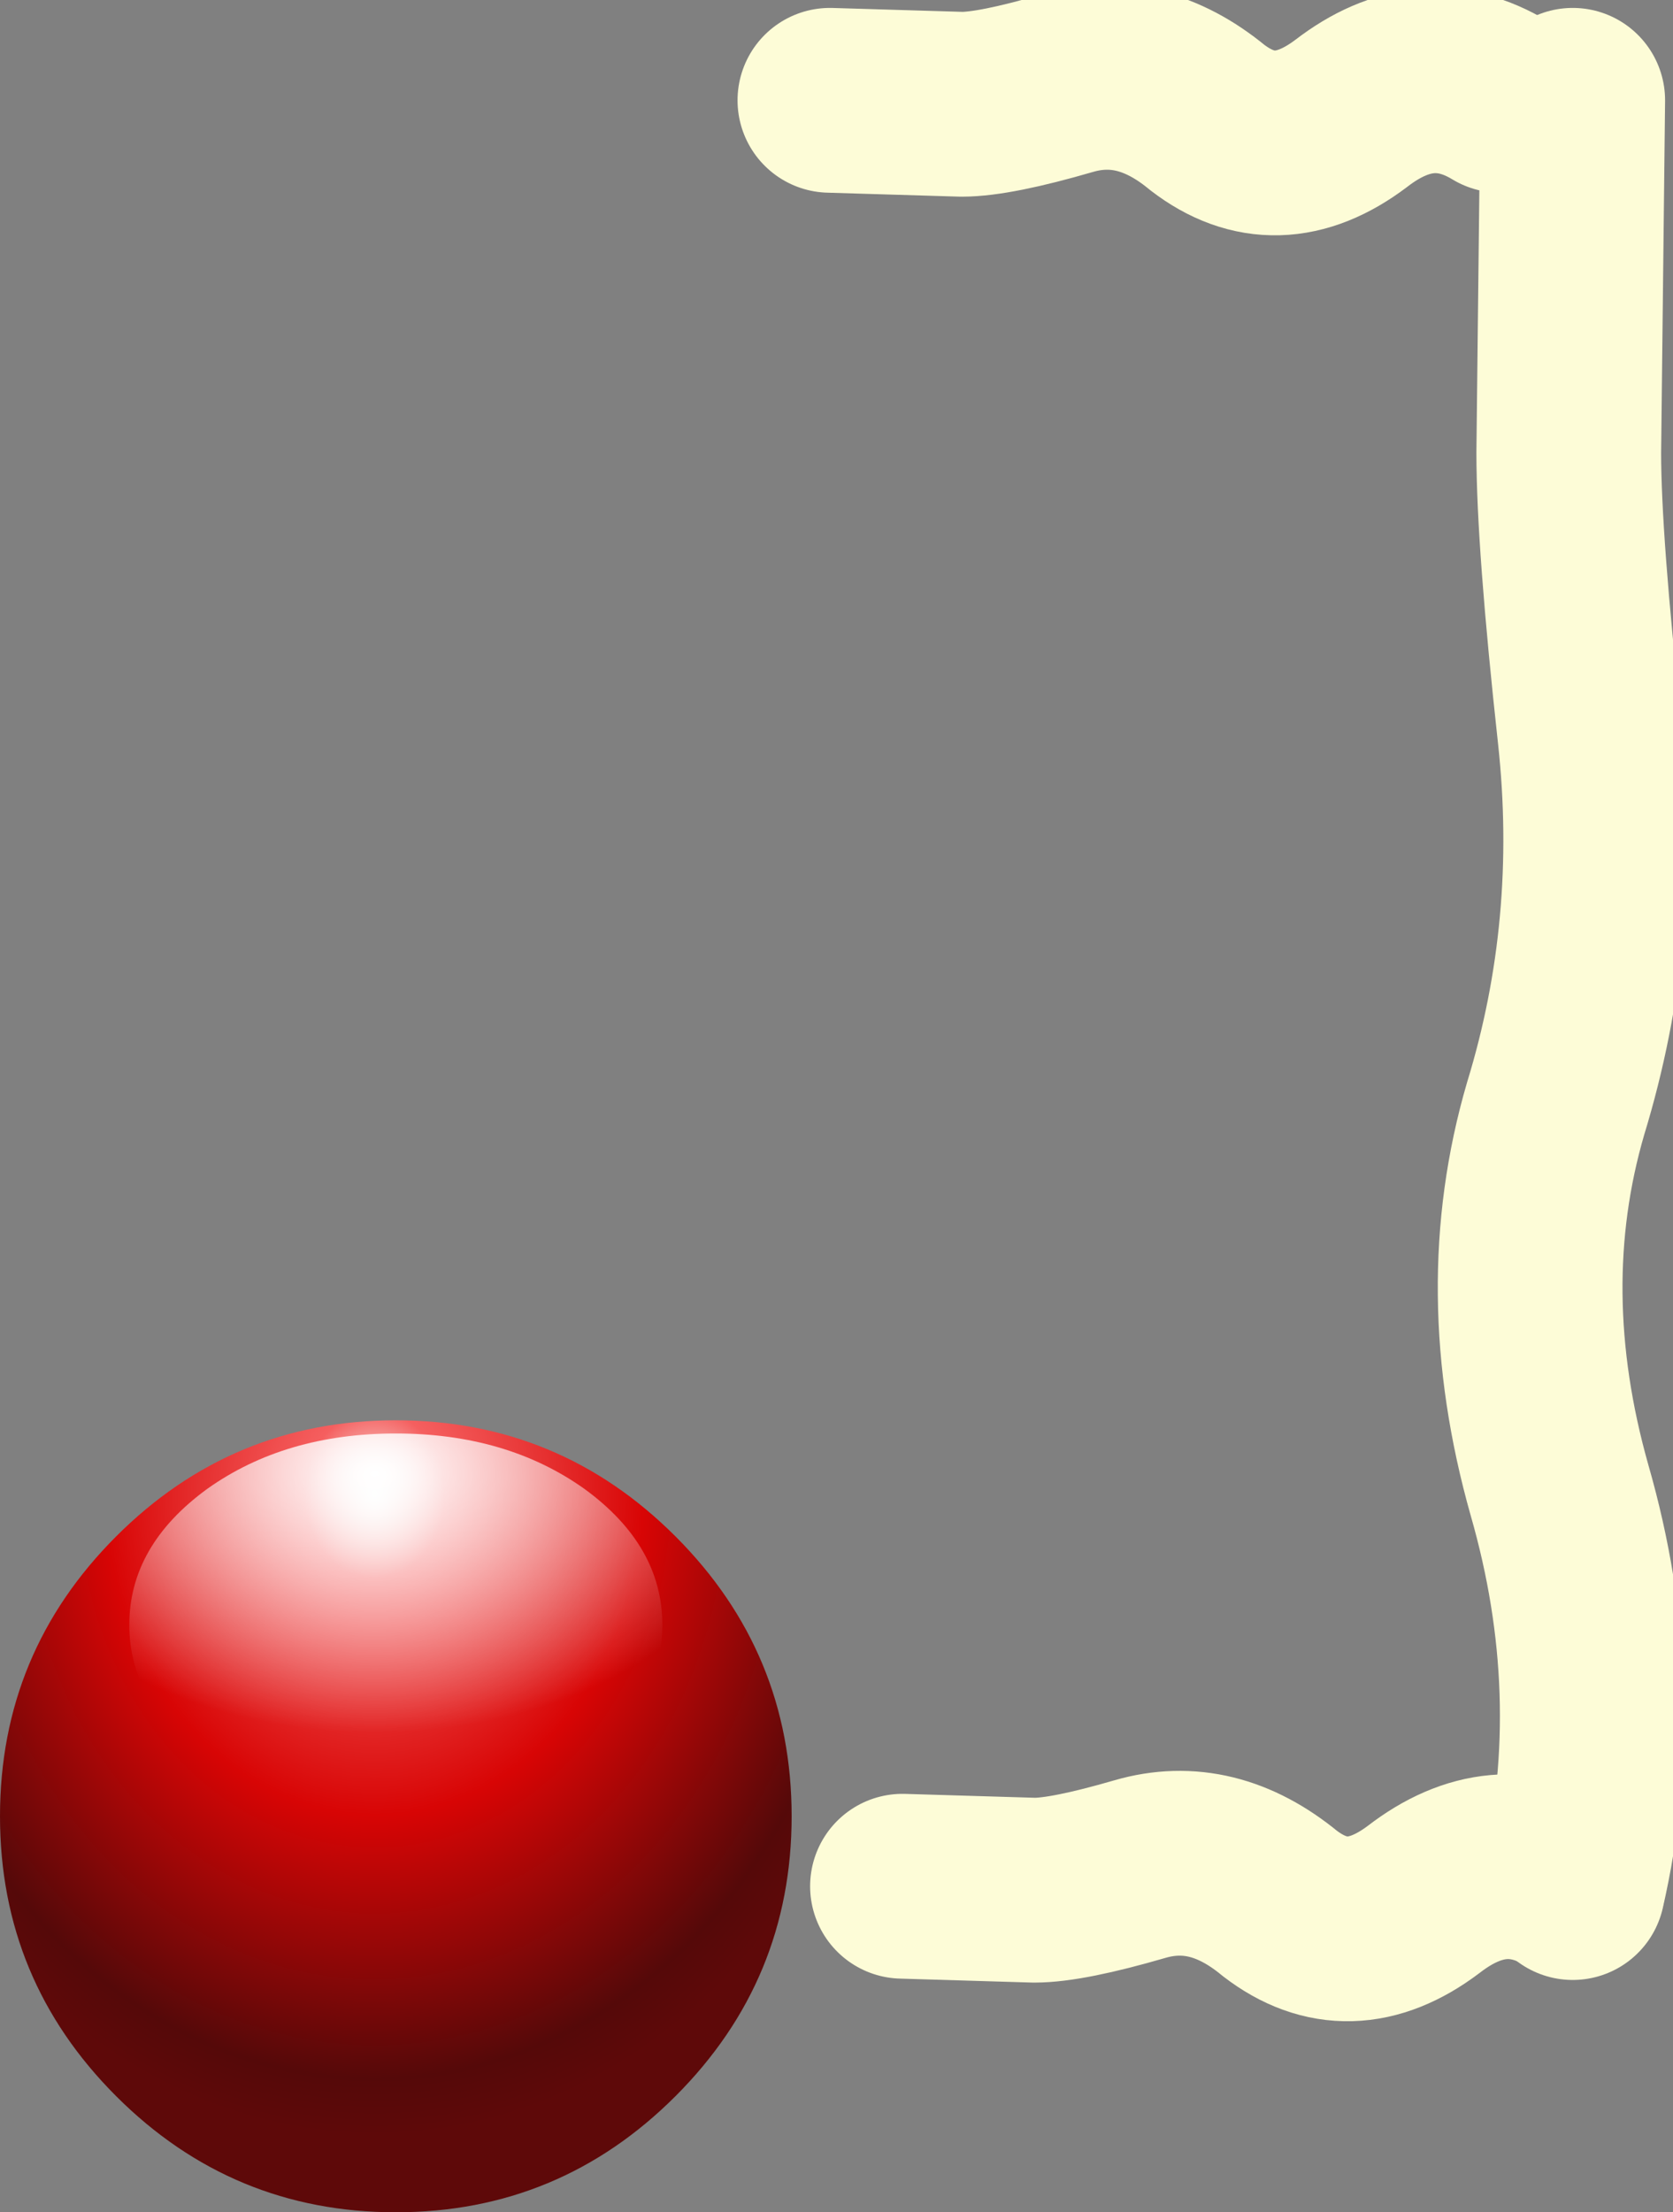
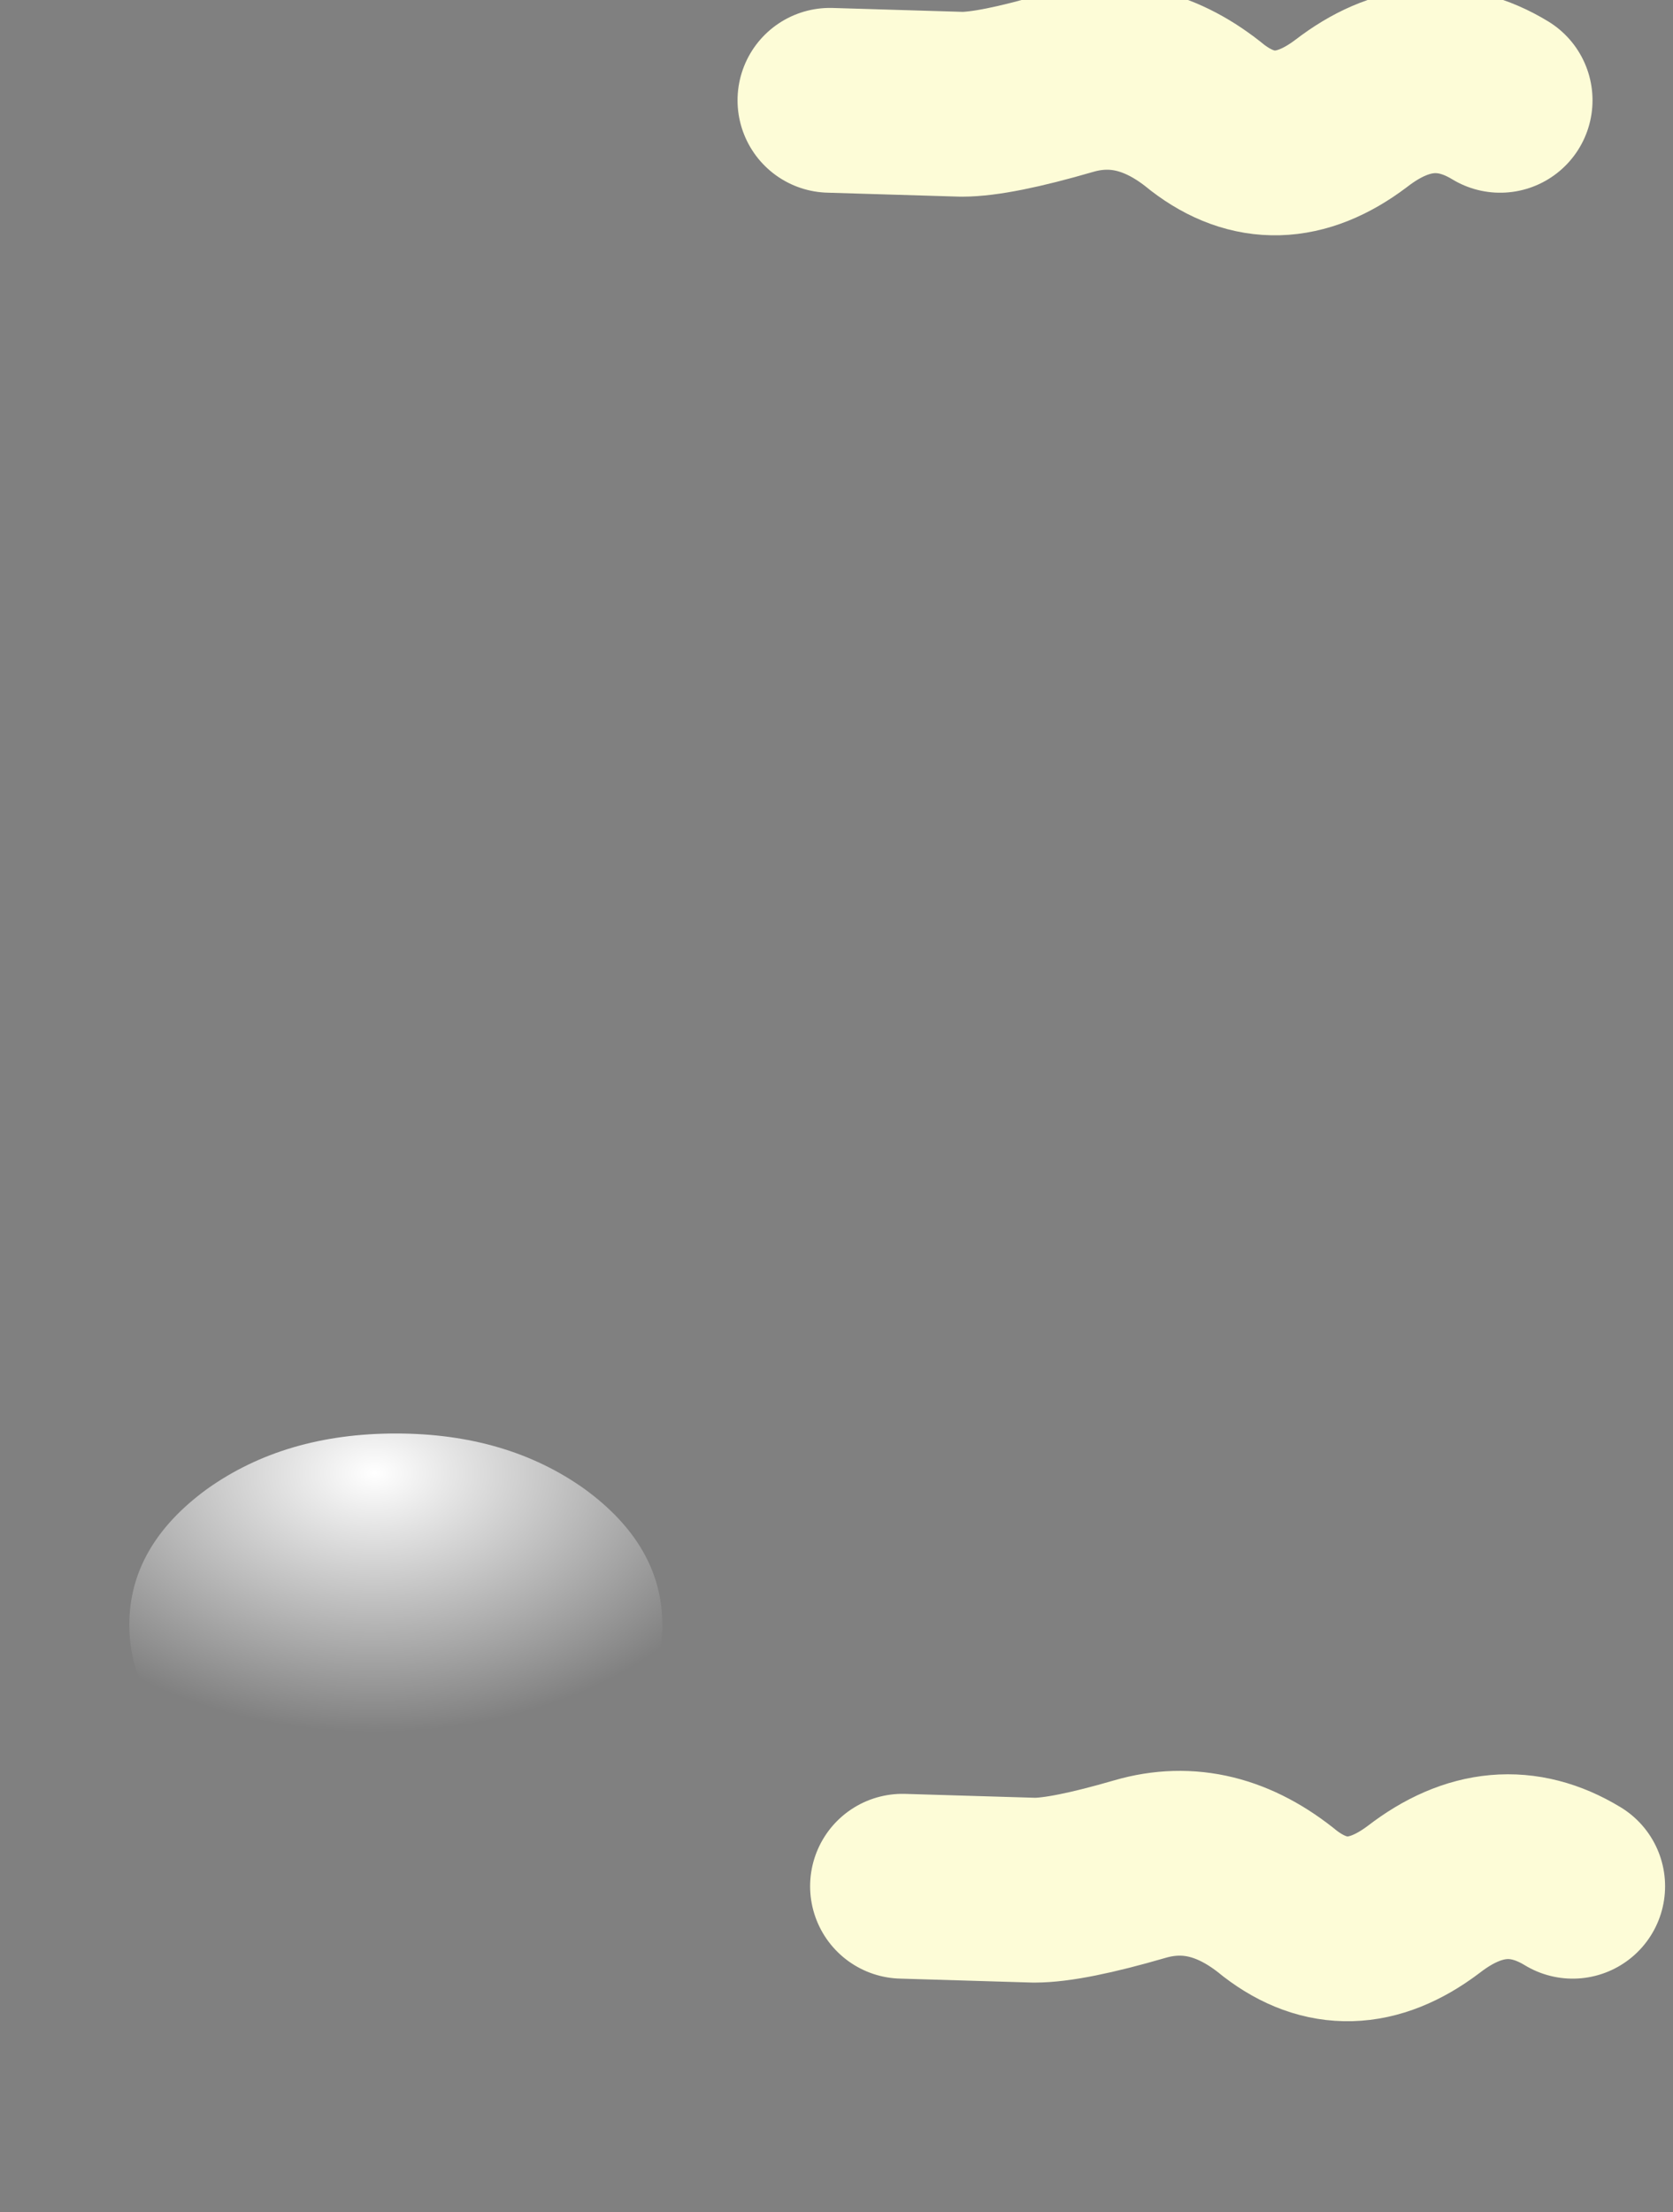
<svg xmlns="http://www.w3.org/2000/svg" height="83.8px" width="63.4px">
  <rect width="100%" height="100%" fill="#808080" stroke="none" />
  <g transform="matrix(1.0, 0.0, 0.0, 1.0, -271.4, -218.65)">
-     <path d="M331.0 290.15 Q332.7 282.75 330.5 275.1 328.35 267.5 330.35 260.65 332.45 253.8 331.65 246.45 330.85 239.15 330.85 235.8 L331.0 222.45" fill="none" stroke="#fdfcd7" stroke-linecap="round" stroke-linejoin="round" stroke-width="7.0" />
    <path d="M328.25 222.45 Q325.45 220.75 322.6 222.95 319.75 225.1 317.15 223.1 314.6 221.0 311.85 221.8 309.1 222.6 307.85 222.6 L302.85 222.45" fill="none" stroke="#fdfcd7" stroke-linecap="round" stroke-linejoin="round" stroke-width="7.0" />
    <path d="M331.0 290.1 Q328.2 288.4 325.35 290.6 322.5 292.75 319.9 290.75 317.35 288.65 314.6 289.45 311.85 290.25 310.6 290.25 L305.6 290.1" fill="none" stroke="#fdfcd7" stroke-linecap="round" stroke-linejoin="round" stroke-width="7.0" />
-     <path d="M301.4 287.45 Q301.4 293.65 297.0 298.05 292.6 302.45 286.4 302.45 280.2 302.45 275.8 298.05 271.4 293.65 271.4 287.45 271.4 281.25 275.8 276.85 280.2 272.45 286.4 272.45 292.6 272.45 297.0 276.85 301.4 281.25 301.4 287.45" fill="url(#gradient0)" fill-rule="evenodd" stroke="none" />
    <path d="M293.55 285.3 Q290.6 287.45 286.4 287.45 282.2 287.45 279.25 285.3 276.3 283.2 276.3 280.2 276.3 277.2 279.25 275.05 282.2 272.95 286.4 272.95 290.6 272.95 293.55 275.05 296.5 277.2 296.5 280.2 296.5 283.2 293.55 285.3" fill="url(#gradient1)" fill-rule="evenodd" stroke="none" />
  </g>
  <defs>
    <radialGradient cx="0" cy="0" gradientTransform="matrix(0.026, 0.0, 0.0, 0.031, 285.6, 275.25)" gradientUnits="userSpaceOnUse" id="gradient0" r="819.2" spreadMethod="pad">
      <stop offset="0.0" stop-color="#f7fff9" />
      <stop offset="0.125" stop-color="#f55f5f" />
      <stop offset="0.478" stop-color="#d80505" />
      <stop offset="0.871" stop-color="#550909" />
      <stop offset="0.957" stop-color="#5e0909" />
    </radialGradient>
    <radialGradient cx="0" cy="0" gradientTransform="matrix(0.018, 0.0, 0.0, 0.012, 285.6, 274.45)" gradientUnits="userSpaceOnUse" id="gradient1" r="819.2" spreadMethod="pad">
      <stop offset="0.0" stop-color="#ffffff" />
      <stop offset="1.0" stop-color="#ffffff" stop-opacity="0.0" />
    </radialGradient>
  </defs>
</svg>